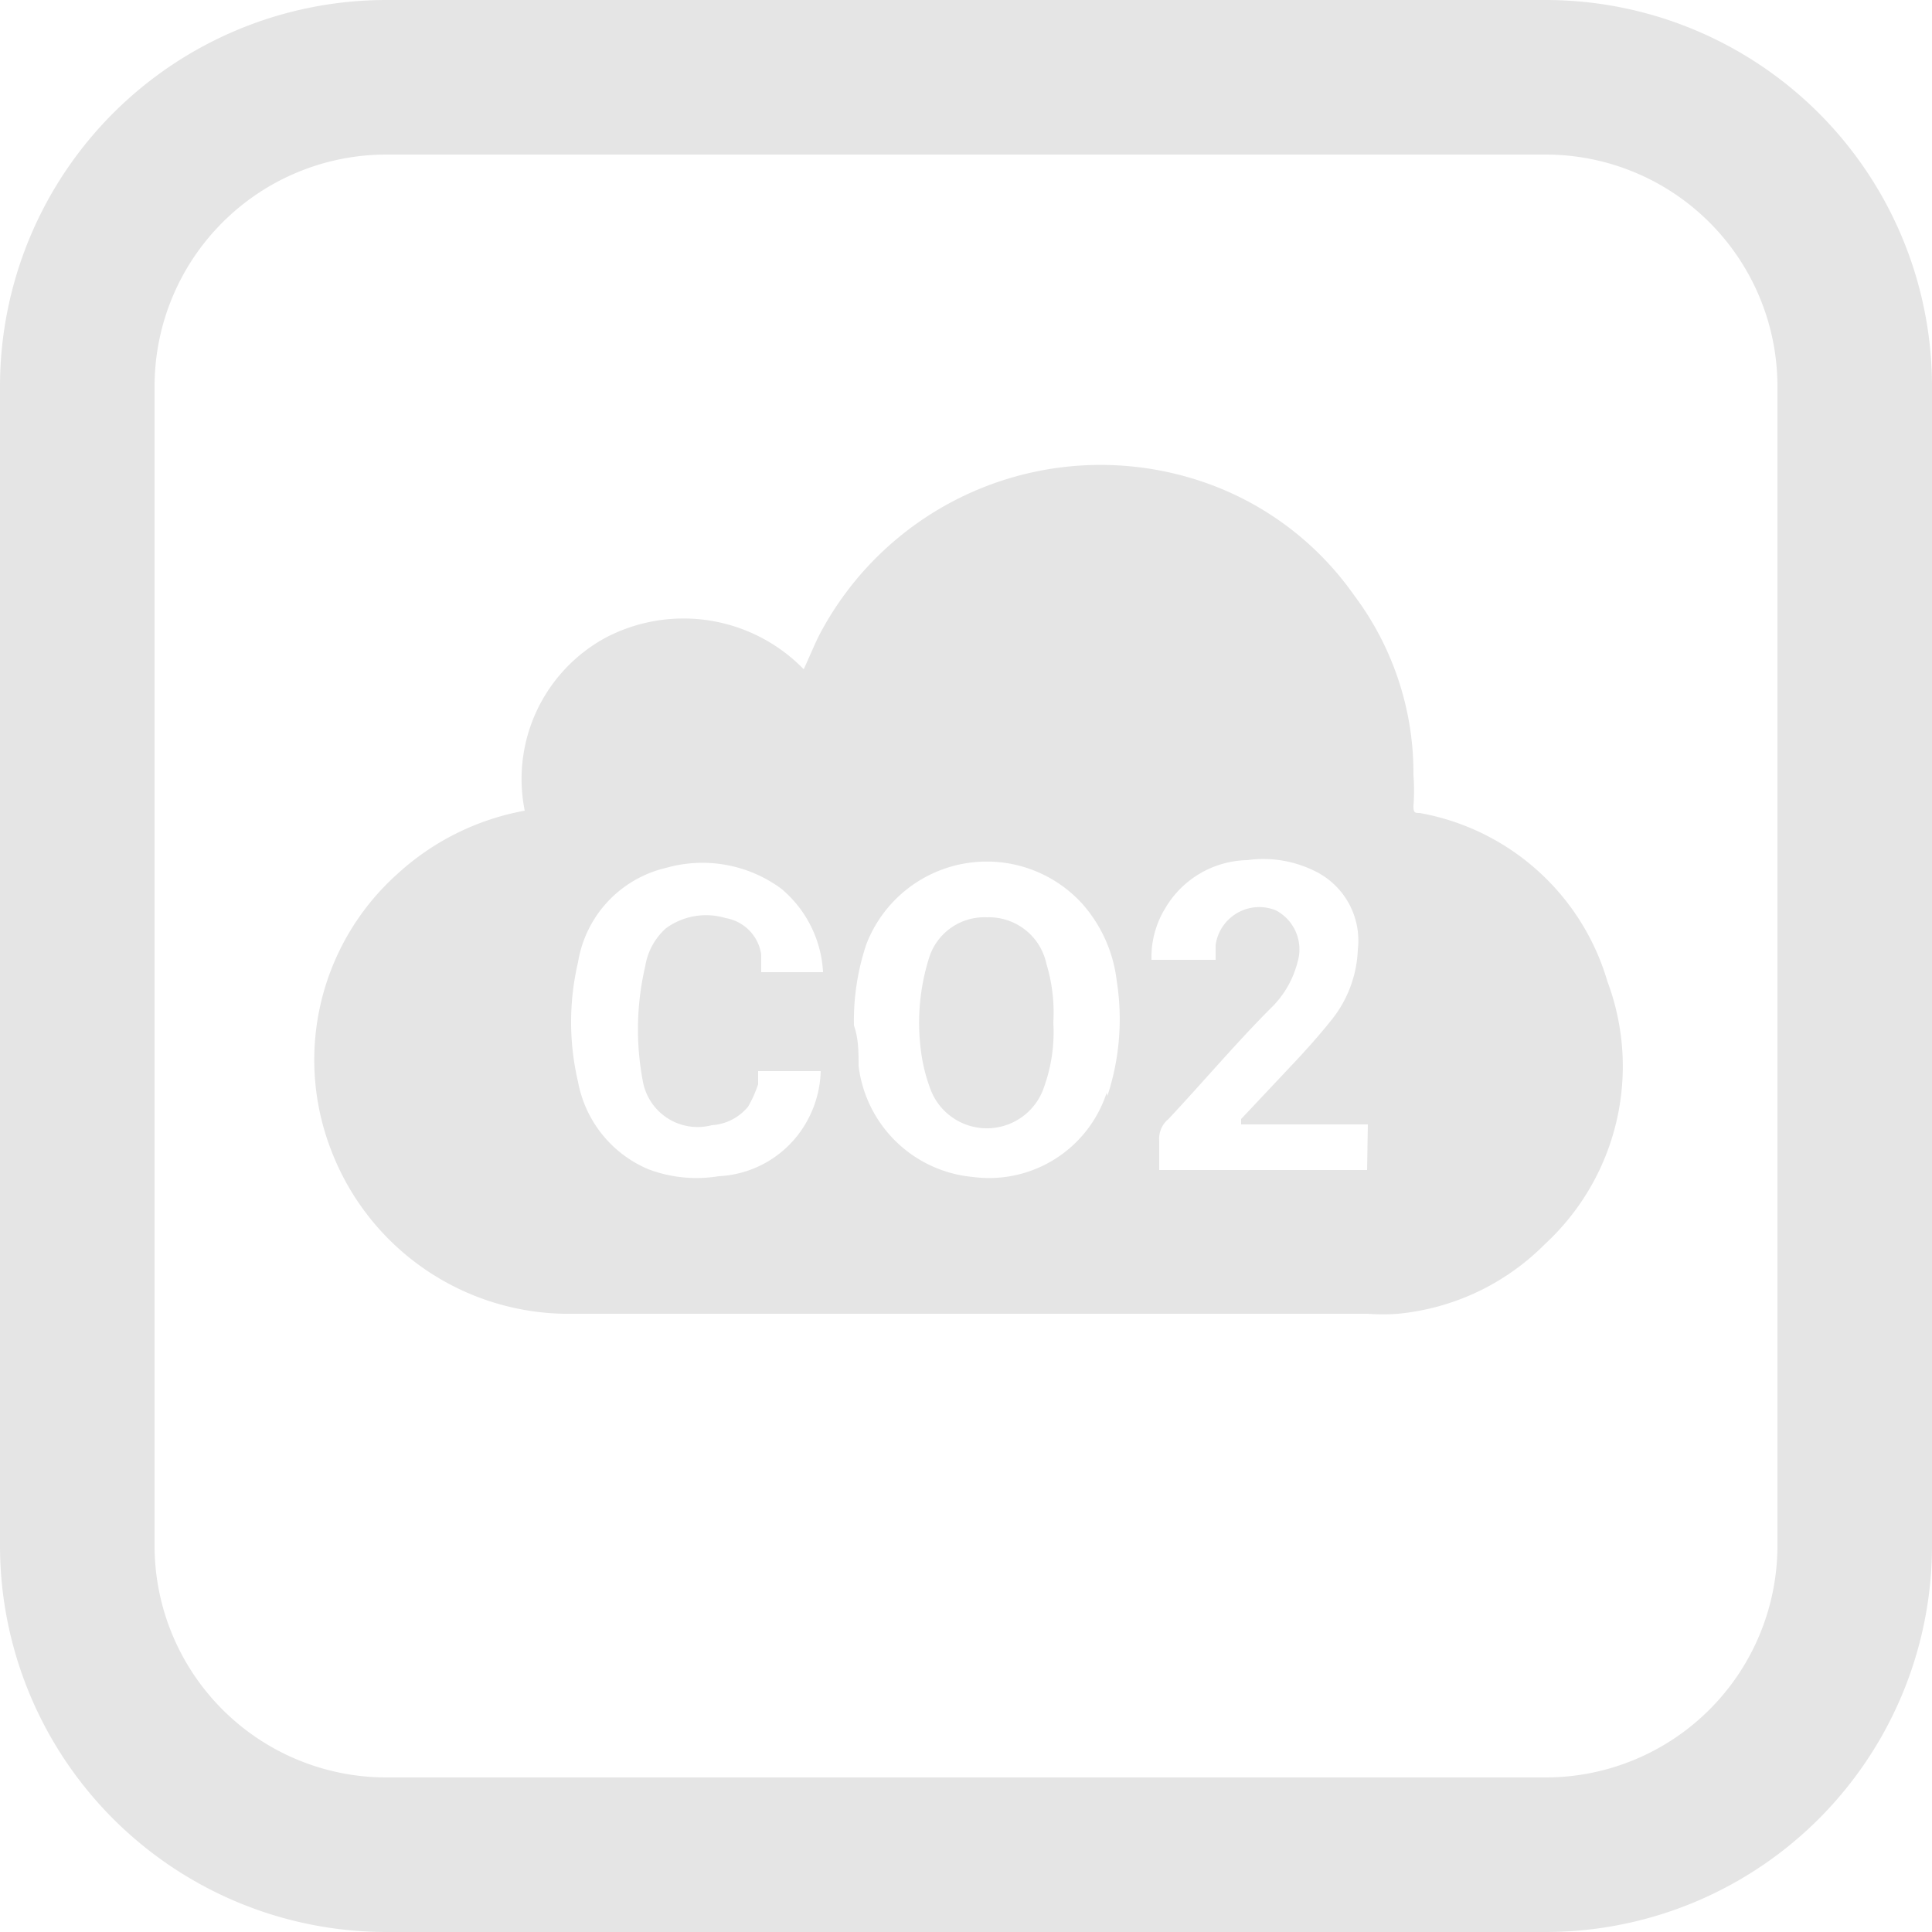
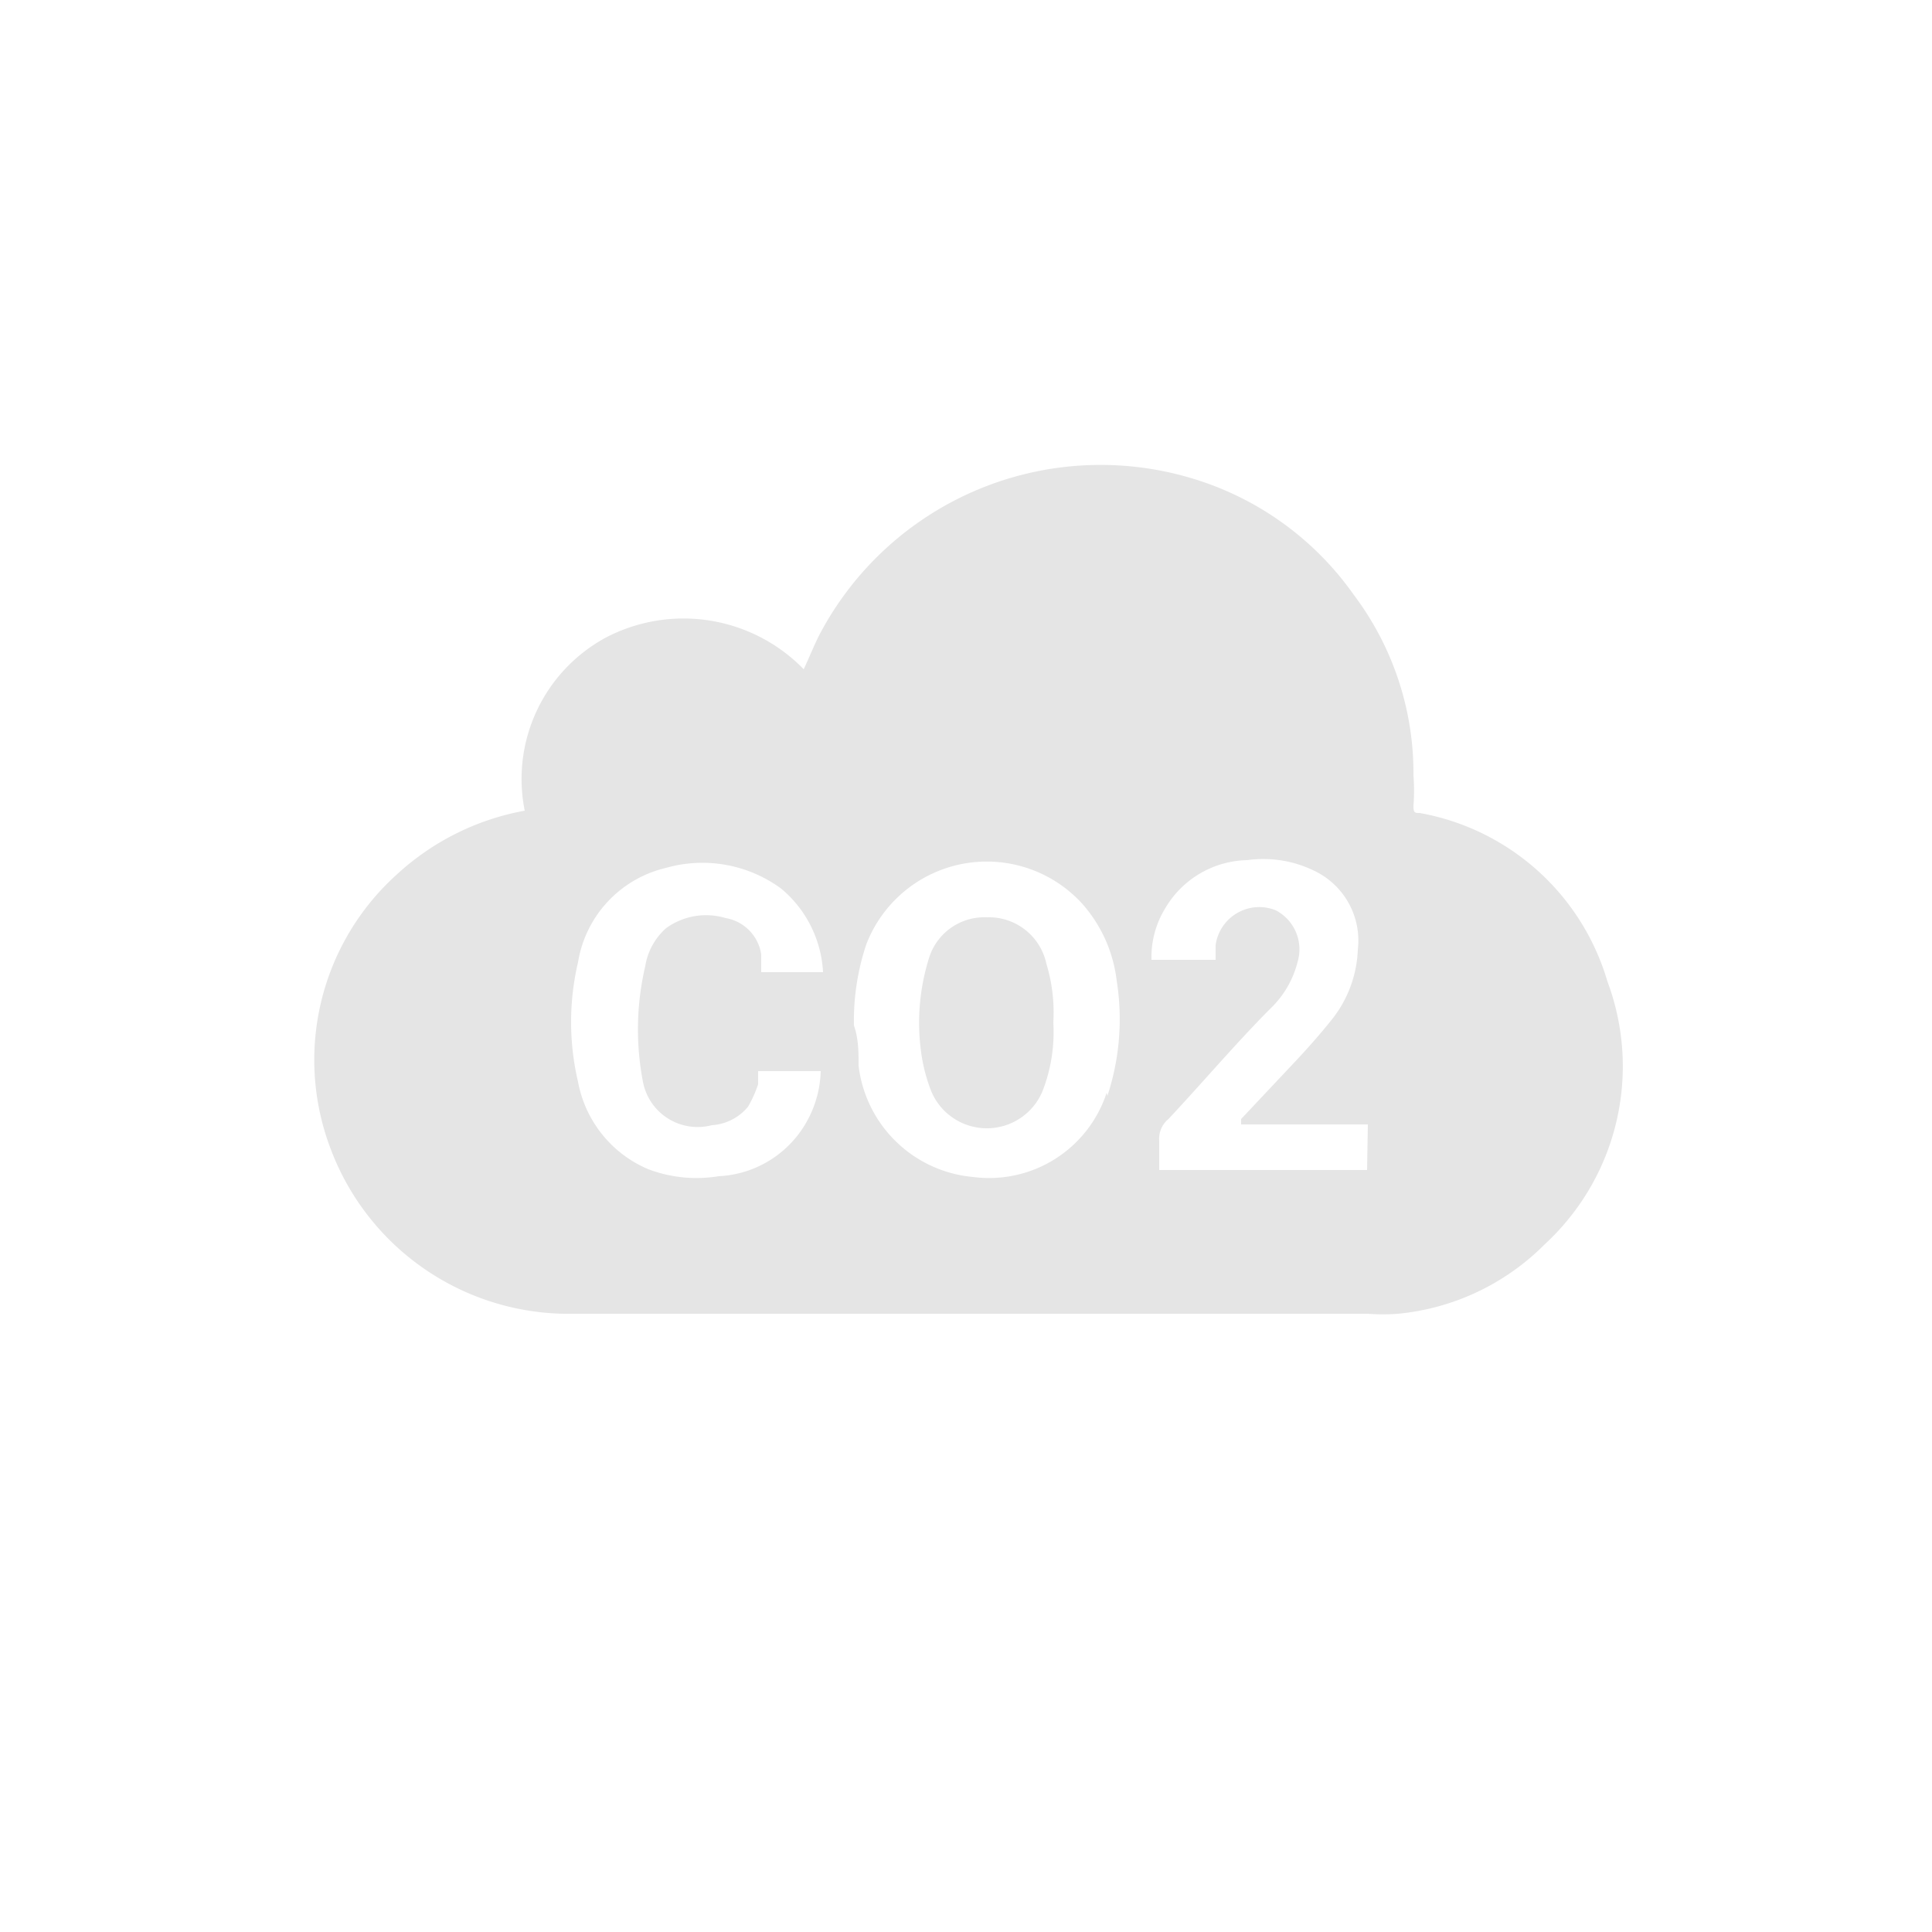
<svg xmlns="http://www.w3.org/2000/svg" viewBox="0 0 25 25">
  <defs>
    <style>.cls-1{fill:#e5e5e5;}</style>
  </defs>
  <g id="Layer_2" data-name="Layer 2">
    <g id="Layer_1-2" data-name="Layer 1">
-       <path class="cls-1" d="M20,2a3,3,0,0,1,3,3V20a3,3,0,0,1-3,3H5a3,3,0,0,1-3-3V5A3,3,0,0,1,5,2H20m0-2H5A5,5,0,0,0,0,5V20a5,5,0,0,0,5,5H20a5,5,0,0,0,5-5V5a5,5,0,0,0-5-5Z" />
      <path class="cls-1" d="M18.37,10.52c-.06,0-.08,0-.08-.09a2.67,2.67,0,0,0,0-.4,3.83,3.83,0,0,0-.77-2.33,3.94,3.94,0,0,0-2-1.48,4.11,4.11,0,0,0-4.92,2c-.07.14-.13.29-.2.44a2.17,2.17,0,0,0-2.56-.41,2.08,2.08,0,0,0-1.05,2.24h0a3.32,3.32,0,0,0-1.66.83,3.23,3.23,0,0,0-.85,3.55A3.29,3.29,0,0,0,7.29,17H17.7a2.55,2.55,0,0,0,.39,0,3.09,3.09,0,0,0,1.9-.9,3.13,3.13,0,0,0,.81-3.4A3.1,3.1,0,0,0,18.37,10.52ZM8.32,14a.72.72,0,0,0,.89.56.66.66,0,0,0,.47-.24,1.51,1.51,0,0,0,.13-.29l0-.17h.81a1.41,1.41,0,0,1-.19.67,1.38,1.38,0,0,1-1.13.69,1.76,1.76,0,0,1-.91-.09A1.53,1.53,0,0,1,7.48,14a3.38,3.38,0,0,1,0-1.55,1.5,1.5,0,0,1,1.14-1.22,1.72,1.72,0,0,1,1.49.27,1.51,1.51,0,0,1,.54,1.08H9.85c0-.08,0-.15,0-.23a.56.56,0,0,0-.46-.47.88.88,0,0,0-.77.13.83.83,0,0,0-.27.49A3.59,3.59,0,0,0,8.32,14Zm6,.14a1.6,1.6,0,0,1-1.73,1.09,1.64,1.64,0,0,1-1.48-1.44c0-.17,0-.35-.06-.52a3.11,3.11,0,0,1,.16-1.05A1.67,1.67,0,0,1,14,11.69a1.82,1.82,0,0,1,.45,1A3.17,3.17,0,0,1,14.33,14.18Zm3.37,1H15c0-.13,0-.25,0-.38a.33.33,0,0,1,.12-.28c.44-.47.89-1,1.32-1.43a1.26,1.26,0,0,0,.35-.6.57.57,0,0,0-.28-.67.57.57,0,0,0-.78.45c0,.06,0,.12,0,.19H14.9a1.21,1.21,0,0,1,.18-.67,1.26,1.26,0,0,1,1.06-.62,1.5,1.5,0,0,1,.91.16,1,1,0,0,1,.52,1,1.54,1.54,0,0,1-.35.92c-.16.2-.34.4-.52.59l-.64.68,0,.07H17.7Z" />
      <path class="cls-1" d="M12.77,11.87a.75.75,0,0,0-.74.5,2.8,2.8,0,0,0-.11,1.25,2.17,2.17,0,0,0,.13.5.78.78,0,0,0,1.44,0,2.11,2.11,0,0,0,.14-.89,2.17,2.17,0,0,0-.09-.76A.76.76,0,0,0,12.77,11.87Z" />
    </g>
  </g>
</svg>